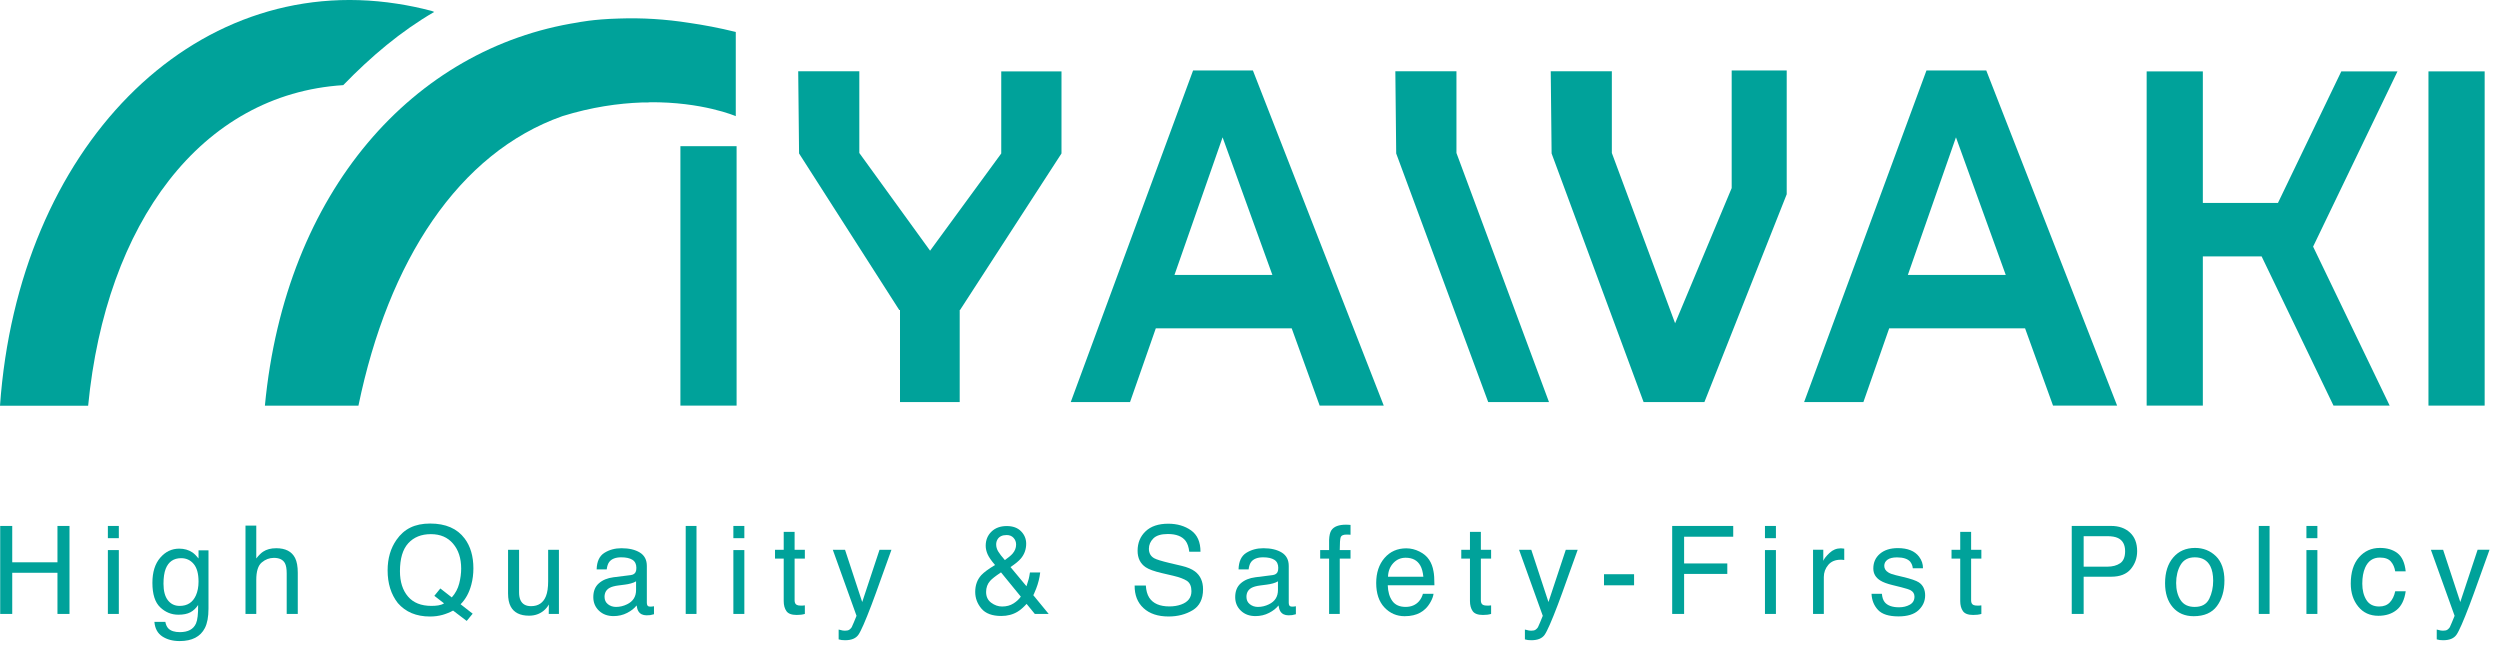
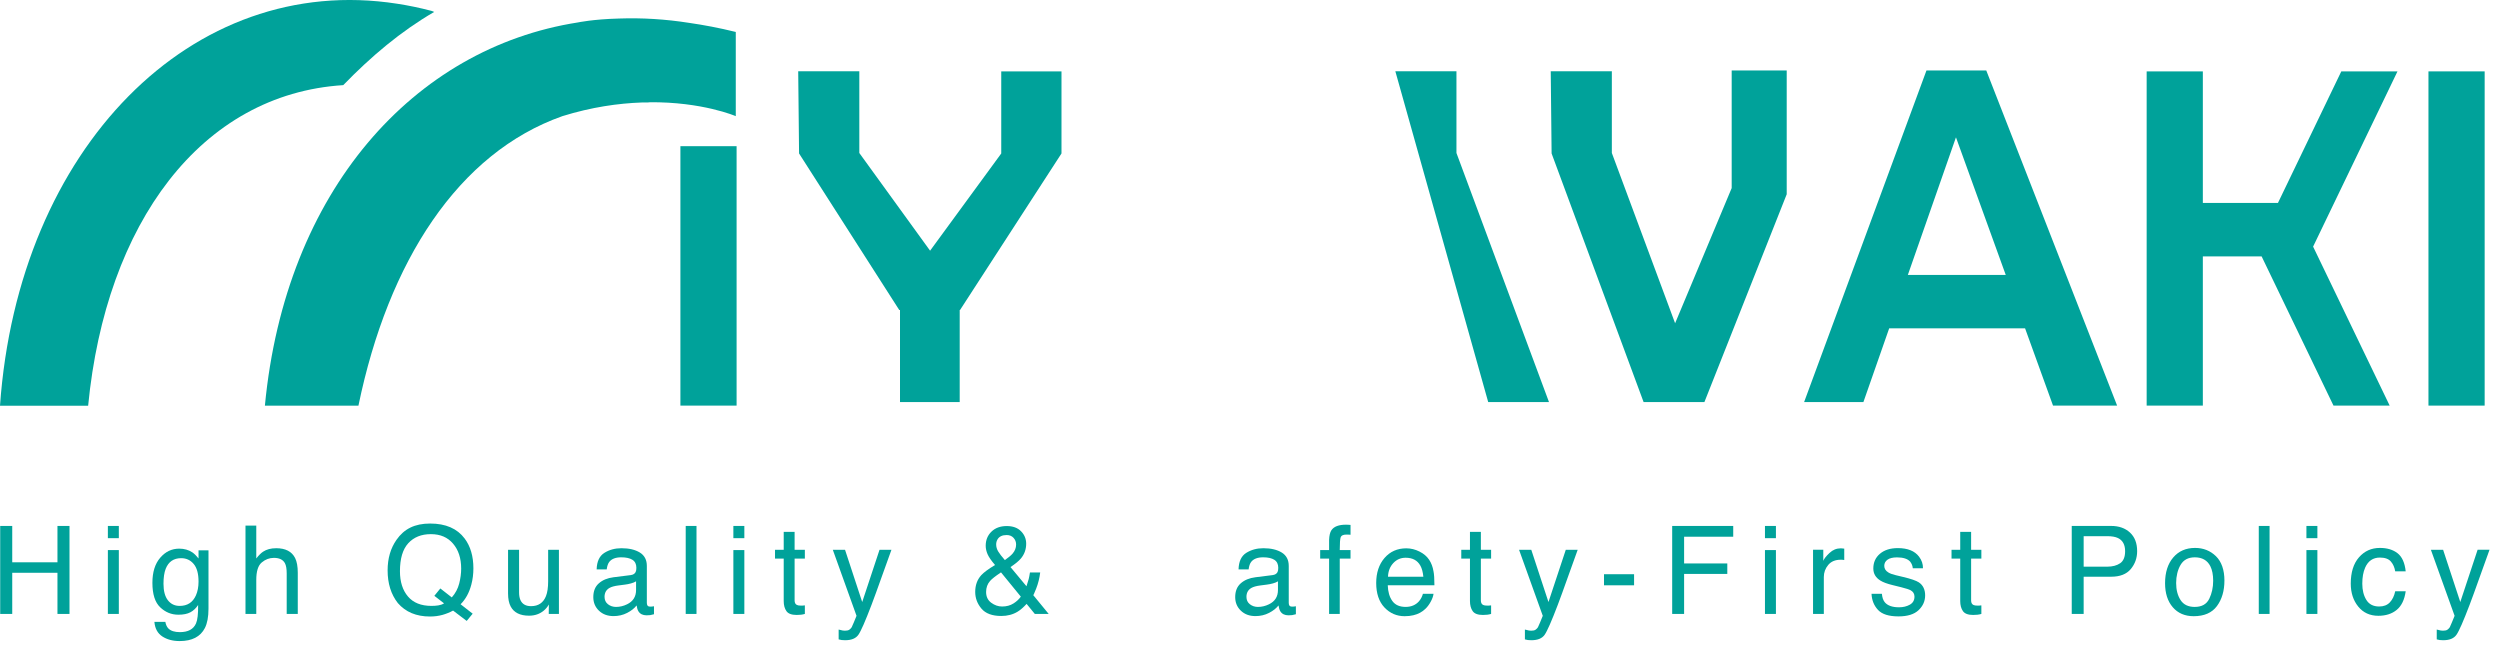
<svg xmlns="http://www.w3.org/2000/svg" width="190" height="49" viewBox="0 0 190 49" fill="none">
  <path d="M55.981 11.11H51.711V30.826H55.981V11.11Z" fill="#00A29A" />
  <path d="M49.347 7.784V7.771C53.38 7.73 55.919 8.827 55.919 8.827V2.429C54.657 2.117 53.473 1.896 52.369 1.737C50.564 1.454 48.786 1.347 47.049 1.408C45.061 1.46 43.916 1.706 43.916 1.706C31.456 3.651 21.682 14.507 20.132 30.832H27.241C29.511 19.836 34.836 11.621 42.744 8.826C44.967 8.136 46.998 7.853 48.775 7.789C48.965 7.787 49.154 7.781 49.347 7.784H49.347Z" fill="#00A29A" />
  <path d="M32.998 0.907C32.929 0.881 32.864 0.844 32.792 0.826C31.919 0.597 31.038 0.413 30.177 0.282C14.594 -2.14 1.381 11.278 0 30.834H6.699C8.046 16.953 15.284 7.158 26.087 6.47C28.21 4.283 30.455 2.386 32.998 0.907H32.998Z" fill="#00A29A" />
  <path d="M4.367 42.735H0.93V39.972H0.015V46.659H0.93V43.531H4.367V46.659H5.282V39.972H4.367V42.735Z" fill="#00A29A" />
  <path d="M9.031 41.806H8.198V46.659H9.031V41.806Z" fill="#00A29A" />
  <path d="M9.031 39.972H8.198V40.901H9.031V39.972Z" fill="#00A29A" />
  <path d="M15.089 42.443C14.928 42.24 14.771 42.085 14.617 41.979C14.333 41.791 14 41.697 13.619 41.697C13.057 41.697 12.576 41.926 12.18 42.384C11.782 42.842 11.583 43.48 11.583 44.296C11.583 45.16 11.78 45.781 12.175 46.155C12.569 46.53 13.029 46.718 13.556 46.718C13.933 46.718 14.238 46.657 14.467 46.535C14.697 46.414 14.893 46.229 15.057 45.98C15.066 46.651 15.013 47.117 14.898 47.378C14.705 47.82 14.296 48.042 13.671 48.042C13.276 48.042 12.986 47.951 12.802 47.769C12.684 47.651 12.606 47.482 12.567 47.264H11.734C11.777 47.764 11.976 48.133 12.333 48.368C12.691 48.603 13.13 48.721 13.654 48.721C14.594 48.721 15.234 48.389 15.572 47.728C15.754 47.37 15.845 46.881 15.845 46.262V41.827H15.089V42.442L15.089 42.443ZM14.889 45.252C14.651 45.783 14.239 46.049 13.653 46.049C13.279 46.049 12.981 45.905 12.758 45.618C12.536 45.332 12.425 44.913 12.425 44.364C12.425 43.897 12.481 43.519 12.592 43.231C12.804 42.691 13.197 42.421 13.771 42.421C14.154 42.421 14.47 42.566 14.717 42.858C14.965 43.148 15.089 43.596 15.089 44.201C15.089 44.601 15.022 44.952 14.889 45.252Z" fill="#00A29A" />
  <path d="M20.988 41.665C20.593 41.665 20.264 41.751 20 41.925C19.845 42.024 19.671 42.197 19.477 42.443V39.948H18.657V46.659H19.477V44.073C19.477 43.424 19.614 42.982 19.891 42.748C20.167 42.515 20.476 42.398 20.815 42.398C21.225 42.398 21.504 42.532 21.652 42.799C21.744 42.966 21.789 43.228 21.789 43.586V46.659H22.631V43.531C22.631 43.052 22.563 42.677 22.427 42.407C22.175 41.912 21.695 41.664 20.988 41.664V41.665Z" fill="#00A29A" />
  <path d="M35.978 43.198C35.978 42.276 35.757 41.519 35.313 40.927C34.745 40.168 33.871 39.789 32.691 39.789C31.511 39.789 30.709 40.202 30.133 41.027C29.683 41.671 29.459 42.444 29.459 43.349C29.459 44.344 29.718 45.173 30.237 45.835C30.826 46.514 31.639 46.855 32.677 46.855C33.02 46.855 33.336 46.813 33.626 46.732C33.916 46.65 34.185 46.541 34.434 46.404L35.469 47.19L35.923 46.64L35.005 45.924C35.387 45.542 35.658 45.047 35.819 44.44C35.925 44.043 35.978 43.629 35.978 43.198ZM34.901 44.342C34.802 44.733 34.615 45.088 34.337 45.403L33.465 44.723L33.01 45.283L33.748 45.855C33.626 45.932 33.483 45.983 33.319 46.009C33.155 46.035 32.978 46.048 32.79 46.048C32.006 46.048 31.41 45.81 31.005 45.333C30.599 44.857 30.396 44.216 30.396 43.411C30.396 42.454 30.607 41.746 31.029 41.285C31.451 40.825 32.022 40.595 32.745 40.595C33.468 40.595 34.02 40.835 34.432 41.316C34.843 41.796 35.049 42.429 35.049 43.216C35.049 43.574 35 43.949 34.901 44.342H34.901Z" fill="#00A29A" />
  <path d="M41.659 44.178C41.659 44.654 41.604 45.029 41.494 45.303C41.293 45.812 40.915 46.068 40.359 46.068C39.972 46.068 39.707 45.922 39.565 45.631C39.488 45.473 39.45 45.269 39.45 45.021V41.784H38.612V45.098C38.612 45.514 38.679 45.847 38.813 46.095C39.06 46.559 39.525 46.792 40.207 46.792C40.645 46.792 41.017 46.664 41.324 46.409C41.479 46.282 41.608 46.126 41.713 45.941L41.704 46.66H42.478V41.784H41.659V44.178V44.178Z" fill="#00A29A" />
  <path d="M49.433 46.103C49.321 46.103 49.248 46.078 49.213 46.026C49.178 45.974 49.16 45.906 49.16 45.821V43.012C49.16 42.551 48.983 42.211 48.629 41.993C48.271 41.774 47.806 41.665 47.233 41.665C46.738 41.665 46.304 41.783 45.93 42.019C45.556 42.255 45.361 42.674 45.345 43.276H46.11C46.141 43.023 46.206 42.832 46.306 42.704C46.484 42.473 46.788 42.356 47.214 42.356C47.584 42.356 47.868 42.42 48.067 42.546C48.265 42.673 48.364 42.876 48.364 43.157C48.364 43.294 48.346 43.399 48.309 43.472C48.245 43.605 48.119 43.684 47.931 43.708L46.624 43.872C46.166 43.93 45.796 44.083 45.514 44.332C45.231 44.58 45.091 44.93 45.091 45.382C45.091 45.794 45.234 46.138 45.52 46.412C45.807 46.687 46.177 46.823 46.629 46.823C47.006 46.823 47.35 46.742 47.663 46.581C47.975 46.421 48.215 46.231 48.382 46.013C48.41 46.207 48.456 46.357 48.523 46.463C48.651 46.664 48.856 46.764 49.138 46.764C49.254 46.764 49.345 46.76 49.411 46.75C49.478 46.741 49.575 46.718 49.703 46.682V46.076C49.651 46.085 49.602 46.092 49.557 46.097C49.512 46.101 49.471 46.104 49.434 46.104L49.433 46.103ZM48.341 44.84C48.341 45.343 48.113 45.705 47.658 45.926C47.388 46.059 47.108 46.126 46.82 46.126C46.583 46.126 46.379 46.058 46.205 45.922C46.032 45.785 45.945 45.599 45.945 45.362C45.945 45.051 46.072 44.824 46.325 44.681C46.475 44.596 46.699 44.534 46.995 44.495L47.491 44.431C47.642 44.413 47.797 44.383 47.954 44.34C48.112 44.298 48.24 44.244 48.341 44.18V44.839V44.84Z" fill="#00A29A" />
  <path d="M52.934 39.972H52.114V46.659H52.934V39.972Z" fill="#00A29A" />
  <path d="M56.57 41.806H55.736V46.659H56.57V41.806Z" fill="#00A29A" />
  <path d="M56.57 39.972H55.736V40.901H56.57V39.972Z" fill="#00A29A" />
  <path d="M60.39 40.422H59.562V41.783H58.901V42.453H59.562V45.68C59.562 45.993 59.63 46.247 59.767 46.443C59.903 46.639 60.163 46.736 60.545 46.736C60.663 46.736 60.773 46.73 60.875 46.719C60.977 46.706 61.075 46.687 61.169 46.659V46.008C61.108 46.017 61.055 46.022 61.01 46.024C60.964 46.026 60.922 46.027 60.882 46.027C60.733 46.027 60.627 46.01 60.564 45.976C60.448 45.919 60.39 45.805 60.39 45.635V42.453H61.169V41.783H60.39V40.422Z" fill="#00A29A" />
  <path d="M65.528 45.755L64.222 41.783H63.293L65.096 46.802C65.054 46.911 64.986 47.078 64.891 47.302C64.797 47.526 64.743 47.65 64.727 47.674C64.679 47.747 64.619 47.808 64.548 47.858C64.477 47.908 64.365 47.933 64.214 47.933C64.165 47.933 64.11 47.928 64.046 47.919C63.983 47.91 63.88 47.886 63.737 47.846V48.593C63.828 48.617 63.905 48.634 63.967 48.643C64.029 48.652 64.118 48.657 64.233 48.657C64.706 48.657 65.04 48.521 65.234 48.248C65.428 47.974 65.761 47.216 66.234 45.973C66.435 45.445 66.683 44.761 66.981 43.923C67.379 42.809 67.635 42.096 67.75 41.783H66.844L65.529 45.754L65.528 45.755Z" fill="#00A29A" />
  <path d="M78.747 44.74C78.901 44.347 79.003 43.936 79.055 43.508H78.276C78.243 43.724 78.211 43.892 78.18 44.011C78.148 44.131 78.092 44.313 78.012 44.556L76.798 43.097C77.166 42.852 77.429 42.635 77.586 42.447C77.856 42.125 77.99 41.751 77.99 41.323C77.99 40.956 77.86 40.64 77.599 40.376C77.339 40.112 76.977 39.98 76.515 39.98C76.028 39.98 75.639 40.122 75.349 40.406C75.058 40.69 74.913 41.047 74.913 41.478C74.913 41.685 74.96 41.899 75.056 42.121C75.152 42.342 75.341 42.615 75.623 42.94C75.112 43.249 74.763 43.508 74.575 43.714C74.269 44.054 74.116 44.477 74.116 44.984C74.116 45.454 74.273 45.877 74.588 46.252C74.903 46.627 75.406 46.814 76.099 46.814C76.567 46.814 76.982 46.705 77.341 46.486C77.547 46.362 77.774 46.165 78.022 45.895L78.647 46.66H79.701L78.516 45.216C78.516 45.292 78.594 45.134 78.747 44.74L78.747 44.74ZM75.808 40.999C75.938 40.776 76.17 40.663 76.505 40.663C76.725 40.663 76.9 40.734 77.03 40.877C77.16 41.019 77.224 41.189 77.224 41.385C77.224 41.637 77.136 41.865 76.959 42.072C76.851 42.199 76.655 42.364 76.37 42.567C76.133 42.297 75.963 42.078 75.862 41.908C75.76 41.738 75.709 41.562 75.709 41.377C75.709 41.24 75.742 41.115 75.808 40.999ZM77.024 45.862C76.782 46.017 76.494 46.095 76.158 46.095C75.865 46.095 75.59 45.999 75.332 45.808C75.073 45.617 74.944 45.344 74.944 44.989C74.944 44.661 75.044 44.383 75.243 44.156C75.373 44.004 75.65 43.785 76.076 43.5L77.582 45.344C77.452 45.535 77.266 45.709 77.025 45.863L77.024 45.862Z" fill="#00A29A" />
-   <path d="M90.815 43.427C90.577 43.247 90.239 43.106 89.8 43.003L88.891 42.789C88.28 42.643 87.887 42.522 87.714 42.424C87.449 42.273 87.317 42.033 87.317 41.705C87.317 41.408 87.429 41.147 87.653 40.922C87.877 40.697 88.245 40.585 88.757 40.585C89.391 40.585 89.841 40.76 90.106 41.108C90.249 41.3 90.342 41.574 90.385 41.933H91.237C91.237 41.189 90.998 40.649 90.522 40.31C90.045 39.971 89.465 39.802 88.783 39.802C88.042 39.802 87.468 39.995 87.064 40.38C86.659 40.766 86.457 41.259 86.457 41.86C86.457 42.415 86.663 42.833 87.074 43.111C87.312 43.272 87.718 43.419 88.291 43.553L89.169 43.758C89.645 43.87 89.995 44.002 90.219 44.154C90.439 44.309 90.549 44.568 90.549 44.932C90.549 45.418 90.289 45.755 89.769 45.943C89.499 46.04 89.201 46.088 88.874 46.088C88.142 46.088 87.633 45.867 87.343 45.424C87.191 45.187 87.105 44.879 87.084 44.5H86.233C86.224 45.222 86.449 45.794 86.907 46.216C87.366 46.641 88.001 46.853 88.812 46.853C89.507 46.853 90.118 46.694 90.644 46.376C91.169 46.057 91.432 45.528 91.432 44.787C91.432 44.192 91.226 43.738 90.814 43.426L90.815 43.427Z" fill="#00A29A" />
  <path d="M98.218 46.103C98.105 46.103 98.032 46.078 97.997 46.026C97.962 45.974 97.945 45.906 97.945 45.821V43.012C97.945 42.551 97.767 42.211 97.413 41.993C97.055 41.774 96.59 41.665 96.017 41.665C95.522 41.665 95.089 41.783 94.714 42.019C94.34 42.255 94.145 42.674 94.13 43.276H94.895C94.925 43.023 94.99 42.832 95.09 42.704C95.269 42.473 95.572 42.356 95.999 42.356C96.368 42.356 96.652 42.42 96.851 42.546C97.049 42.673 97.148 42.876 97.148 43.157C97.148 43.294 97.13 43.399 97.094 43.472C97.029 43.605 96.904 43.684 96.715 43.708L95.409 43.872C94.95 43.93 94.58 44.083 94.298 44.332C94.016 44.58 93.875 44.93 93.875 45.382C93.875 45.794 94.019 46.138 94.305 46.412C94.591 46.687 94.961 46.823 95.413 46.823C95.79 46.823 96.134 46.742 96.447 46.581C96.759 46.421 96.999 46.231 97.166 46.013C97.194 46.207 97.241 46.357 97.308 46.463C97.435 46.664 97.64 46.764 97.923 46.764C98.038 46.764 98.129 46.76 98.196 46.75C98.263 46.741 98.359 46.718 98.487 46.682V46.076C98.435 46.085 98.387 46.092 98.341 46.097C98.296 46.101 98.255 46.104 98.218 46.104L98.218 46.103ZM97.125 44.84C97.125 45.343 96.897 45.705 96.442 45.926C96.172 46.059 95.892 46.126 95.604 46.126C95.368 46.126 95.163 46.058 94.99 45.922C94.816 45.785 94.73 45.599 94.73 45.362C94.73 45.051 94.857 44.824 95.109 44.681C95.259 44.596 95.483 44.534 95.779 44.495L96.275 44.431C96.426 44.413 96.581 44.383 96.739 44.34C96.896 44.298 97.025 44.244 97.125 44.18V44.839V44.84Z" fill="#00A29A" />
  <path d="M102.295 39.876C101.749 39.876 101.38 40.015 101.189 40.295C101.083 40.452 101.023 40.702 101.011 41.042V41.807H100.333V42.453H101.011V46.66H101.821V42.453H102.64V41.807H101.821C101.821 41.278 101.846 40.95 101.895 40.821C101.944 40.692 102.094 40.627 102.346 40.627C102.38 40.627 102.416 40.629 102.455 40.63C102.493 40.631 102.555 40.635 102.641 40.641V39.894C102.572 39.888 102.509 39.884 102.455 39.881C102.4 39.878 102.347 39.876 102.296 39.876H102.295Z" fill="#00A29A" />
  <path d="M108.943 43.408C108.889 43.081 108.781 42.793 108.618 42.547C108.448 42.289 108.203 42.079 107.88 41.917C107.557 41.755 107.224 41.673 106.88 41.673C106.199 41.673 105.646 41.918 105.224 42.406C104.802 42.895 104.591 43.531 104.591 44.314C104.591 45.097 104.8 45.727 105.22 46.169C105.64 46.611 106.15 46.831 106.753 46.831C107 46.831 107.222 46.807 107.418 46.758C107.782 46.673 108.088 46.509 108.335 46.266C108.482 46.127 108.616 45.947 108.736 45.727C108.856 45.507 108.927 45.307 108.948 45.128H108.142C108.083 45.345 107.983 45.535 107.841 45.7C107.589 45.983 107.25 46.125 106.825 46.125C106.37 46.125 106.034 45.975 105.818 45.676C105.601 45.376 105.485 44.978 105.47 44.482H109.016C109.016 43.99 108.992 43.632 108.944 43.407L108.943 43.408ZM105.488 43.831C105.502 43.413 105.637 43.067 105.889 42.796C106.142 42.524 106.455 42.388 106.828 42.388C107.349 42.388 107.72 42.586 107.943 42.98C108.064 43.193 108.14 43.476 108.174 43.831H105.488Z" fill="#00A29A" />
  <path d="M112.546 40.422H111.717V41.783H111.057V42.453H111.717V45.68C111.717 45.993 111.785 46.247 111.922 46.443C112.058 46.639 112.318 46.736 112.7 46.736C112.818 46.736 112.928 46.73 113.031 46.719C113.132 46.706 113.23 46.687 113.324 46.659V46.008C113.264 46.017 113.21 46.022 113.165 46.024C113.12 46.026 113.077 46.027 113.038 46.027C112.889 46.027 112.782 46.01 112.719 45.976C112.603 45.919 112.546 45.805 112.546 45.635V42.453H113.324V41.783H112.546V40.422Z" fill="#00A29A" />
  <path d="M117.683 45.755L116.377 41.783H115.448L117.251 46.802C117.209 46.911 117.141 47.078 117.047 47.302C116.953 47.526 116.898 47.65 116.883 47.674C116.834 47.747 116.774 47.808 116.703 47.858C116.632 47.908 116.521 47.933 116.369 47.933C116.321 47.933 116.265 47.928 116.201 47.919C116.138 47.91 116.035 47.886 115.893 47.846V48.593C115.984 48.617 116.06 48.634 116.122 48.643C116.185 48.652 116.273 48.657 116.388 48.657C116.861 48.657 117.195 48.521 117.389 48.248C117.583 47.974 117.917 47.216 118.39 45.973C118.59 45.445 118.839 44.761 119.136 43.923C119.534 42.809 119.79 42.096 119.905 41.783H119L117.684 45.754L117.683 45.755Z" fill="#00A29A" />
  <path d="M124.19 43.641H121.904V44.483H124.19V43.641Z" fill="#00A29A" />
  <path d="M127.086 46.659H127.992V43.618H131.275V42.822H127.992V40.791H131.725V39.972H127.086V46.659Z" fill="#00A29A" />
  <path d="M134.97 39.972H134.137V40.901H134.97V39.972Z" fill="#00A29A" />
  <path d="M134.97 41.806H134.137V46.659H134.97V41.806Z" fill="#00A29A" />
  <path d="M139.899 41.673C139.574 41.673 139.288 41.791 139.039 42.026C138.79 42.261 138.633 42.462 138.57 42.625V41.782H137.791V46.659H138.611V43.854C138.611 43.508 138.722 43.203 138.943 42.937C139.164 42.672 139.482 42.539 139.894 42.539C139.943 42.539 139.988 42.54 140.028 42.543C140.069 42.546 140.115 42.552 140.163 42.561V41.697C140.075 41.688 140.012 41.681 139.976 41.678C139.94 41.675 139.914 41.673 139.899 41.673Z" fill="#00A29A" />
  <path d="M145.832 44.26C145.627 44.126 145.226 43.988 144.626 43.846L144.074 43.713C143.832 43.656 143.65 43.589 143.526 43.514C143.312 43.387 143.204 43.218 143.204 43.005C143.204 42.812 143.286 42.656 143.449 42.538C143.613 42.42 143.852 42.361 144.169 42.361C144.645 42.361 144.979 42.469 145.171 42.683C145.289 42.834 145.356 43.001 145.372 43.186H146.146C146.152 42.87 146.052 42.576 145.846 42.303C145.517 41.872 144.98 41.656 144.236 41.656C143.667 41.656 143.214 41.799 142.877 42.084C142.541 42.37 142.372 42.743 142.372 43.204C142.372 43.596 142.551 43.902 142.909 44.123C143.109 44.251 143.421 44.367 143.843 44.469L144.505 44.633C144.86 44.722 145.097 44.799 145.217 44.866C145.406 44.975 145.5 45.134 145.5 45.344C145.5 45.62 145.382 45.824 145.147 45.956C144.912 46.088 144.639 46.154 144.33 46.154C143.809 46.154 143.443 46.022 143.233 45.758C143.118 45.612 143.048 45.403 143.024 45.13H142.236C142.258 45.615 142.421 46.023 142.727 46.352C143.033 46.682 143.553 46.846 144.287 46.846C144.969 46.846 145.477 46.689 145.811 46.373C146.144 46.057 146.311 45.682 146.311 45.248C146.311 44.814 146.152 44.47 145.833 44.261L145.832 44.26Z" fill="#00A29A" />
  <path d="M149.805 40.422H148.977V41.783H148.316V42.453H148.977V45.68C148.977 45.993 149.045 46.247 149.182 46.443C149.318 46.639 149.578 46.736 149.96 46.736C150.078 46.736 150.188 46.73 150.29 46.719C150.392 46.706 150.49 46.687 150.584 46.659V46.008C150.524 46.017 150.47 46.022 150.425 46.024C150.379 46.026 150.337 46.027 150.297 46.027C150.148 46.027 150.042 46.01 149.979 45.976C149.863 45.919 149.805 45.805 149.805 45.635V42.453H150.584V41.783H149.805V40.422Z" fill="#00A29A" />
  <path d="M160.444 39.971H157.452V46.659H158.358V43.831H160.446C161.115 43.831 161.612 43.638 161.937 43.251C162.261 42.864 162.423 42.41 162.423 41.888C162.423 41.281 162.241 40.809 161.878 40.474C161.514 40.139 161.036 39.971 160.444 39.971V39.971ZM161.131 42.807C160.88 42.98 160.552 43.067 160.148 43.067H158.358V40.749H160.148C160.494 40.749 160.767 40.797 160.966 40.891C161.328 41.066 161.509 41.4 161.509 41.892C161.509 42.329 161.383 42.634 161.131 42.808V42.807Z" fill="#00A29A" />
  <path d="M166.827 41.642C166.131 41.642 165.577 41.885 165.164 42.37C164.751 42.855 164.545 43.507 164.545 44.325C164.545 45.09 164.741 45.699 165.132 46.151C165.524 46.605 166.053 46.831 166.719 46.831C167.518 46.831 168.107 46.575 168.486 46.063C168.866 45.55 169.056 44.901 169.056 44.116C169.056 43.331 168.841 42.688 168.41 42.27C167.979 41.852 167.451 41.642 166.827 41.642ZM167.901 45.51C167.702 45.92 167.333 46.126 166.796 46.126C166.307 46.126 165.95 45.953 165.725 45.608C165.5 45.262 165.387 44.83 165.387 44.312C165.387 43.794 165.5 43.312 165.725 42.93C165.95 42.548 166.31 42.357 166.805 42.357C167.363 42.357 167.756 42.582 167.985 43.03C168.128 43.315 168.201 43.685 168.201 44.14C168.201 44.643 168.101 45.1 167.902 45.511L167.901 45.51Z" fill="#00A29A" />
  <path d="M172.487 39.972H171.667V46.659H172.487V39.972Z" fill="#00A29A" />
  <path d="M176.121 41.806H175.288V46.659H176.121V41.806Z" fill="#00A29A" />
  <path d="M176.121 39.972H175.288V40.901H176.121V39.972Z" fill="#00A29A" />
  <path d="M180.871 42.375C181.254 42.375 181.531 42.474 181.704 42.673C181.877 42.872 181.988 43.121 182.036 43.422H182.833C182.763 42.77 182.556 42.31 182.211 42.043C181.867 41.776 181.42 41.642 180.871 41.642C180.227 41.642 179.698 41.881 179.282 42.357C178.866 42.833 178.658 43.5 178.658 44.355C178.658 45.053 178.848 45.635 179.227 46.101C179.607 46.567 180.115 46.8 180.753 46.8C181.321 46.8 181.786 46.65 182.15 46.351C182.515 46.052 182.743 45.58 182.833 44.934H182.037C181.961 45.293 181.823 45.577 181.625 45.784C181.426 45.991 181.157 46.094 180.817 46.094C180.374 46.094 180.049 45.928 179.843 45.594C179.636 45.261 179.534 44.85 179.534 44.362C179.534 43.874 179.607 43.469 179.752 43.139C179.977 42.63 180.35 42.375 180.872 42.375H180.871Z" fill="#00A29A" />
  <path d="M188.298 41.783L186.982 45.754L185.676 41.783H184.747L186.55 46.802C186.508 46.91 186.44 47.077 186.345 47.302C186.252 47.525 186.197 47.649 186.182 47.674C186.133 47.747 186.073 47.808 186.002 47.858C185.931 47.908 185.819 47.932 185.668 47.932C185.619 47.932 185.564 47.928 185.5 47.919C185.437 47.91 185.334 47.885 185.192 47.846V48.593C185.282 48.616 185.359 48.633 185.421 48.643C185.484 48.652 185.572 48.657 185.687 48.657C186.16 48.657 186.494 48.52 186.688 48.247C186.882 47.974 187.215 47.216 187.688 45.973C187.889 45.445 188.138 44.761 188.435 43.923C188.833 42.809 189.089 42.095 189.204 41.782H188.298L188.298 41.783Z" fill="#00A29A" />
  <path d="M76.095 11.663L70.687 19.053L65.308 11.627V5.417H60.664L60.729 11.663L68.343 23.56H68.4V30.559H72.937V23.56H72.963L80.673 11.663V5.425H76.095V11.663Z" fill="#00A29A" />
-   <path d="M110.69 5.417H106.046L106.111 11.663L113.104 30.559H117.724L110.69 11.627V5.417Z" fill="#00A29A" />
-   <path d="M90.675 5.354L81.376 30.559H85.882L87.841 24.954H98.17L100.294 30.826H105.165L95.22 5.354H90.676H90.675ZM89.261 20.893L92.917 10.437L96.7 20.893H89.261Z" fill="#00A29A" />
+   <path d="M110.69 5.417H106.046L113.104 30.559H117.724L110.69 11.627V5.417Z" fill="#00A29A" />
  <path d="M146.412 5.354L137.112 30.559H141.618L143.578 24.954H153.906L156.03 30.826H160.901L150.956 5.354H146.412H146.412ZM144.997 20.893L148.653 10.437L152.436 20.893H144.997Z" fill="#00A29A" />
  <path d="M131.608 14.294L127.308 24.568L122.5 11.627V5.418H117.856L117.922 11.663L124.914 30.559H129.534L135.79 14.763V5.354H131.608V14.294Z" fill="#00A29A" />
  <path d="M188.834 5.425H184.563V30.826H188.834V5.425Z" fill="#00A29A" />
  <path d="M177.939 5.425L173.125 15.422H167.416V5.425H163.146V30.826H167.416V19.484H171.169H171.882L177.345 30.826H181.615L175.796 18.743L182.209 5.425H177.939Z" fill="#00A29A" />
</svg>